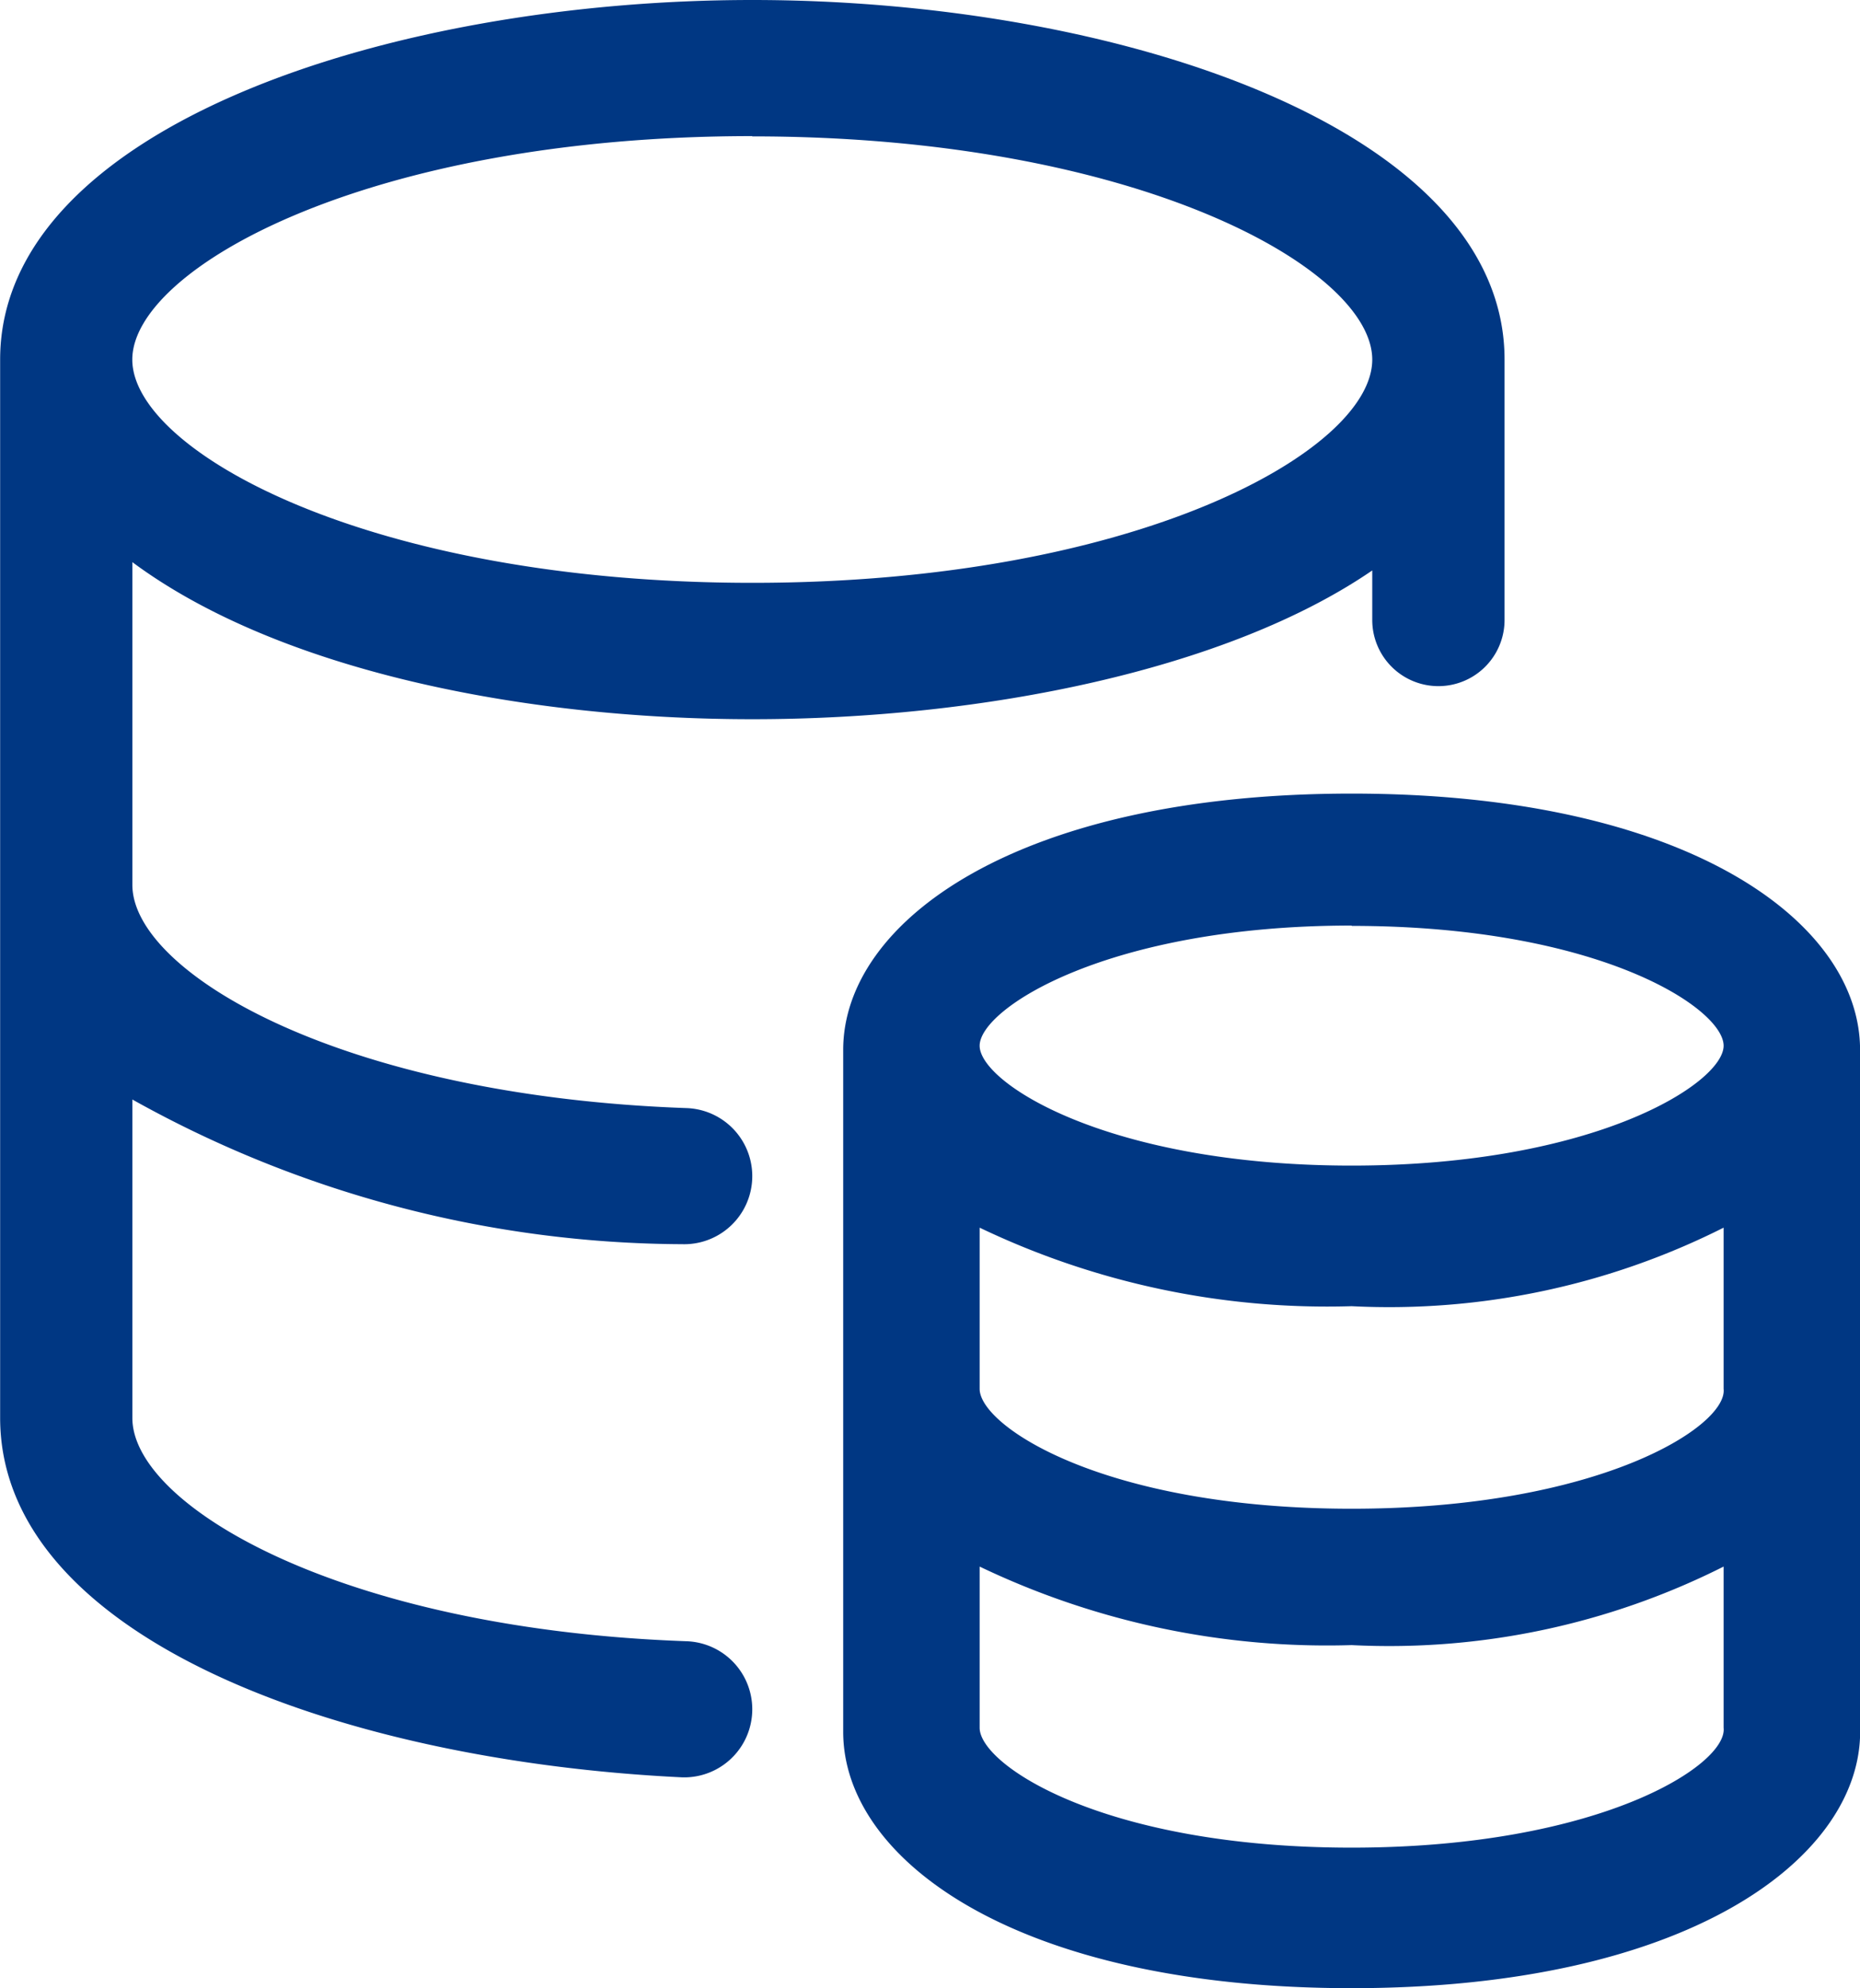
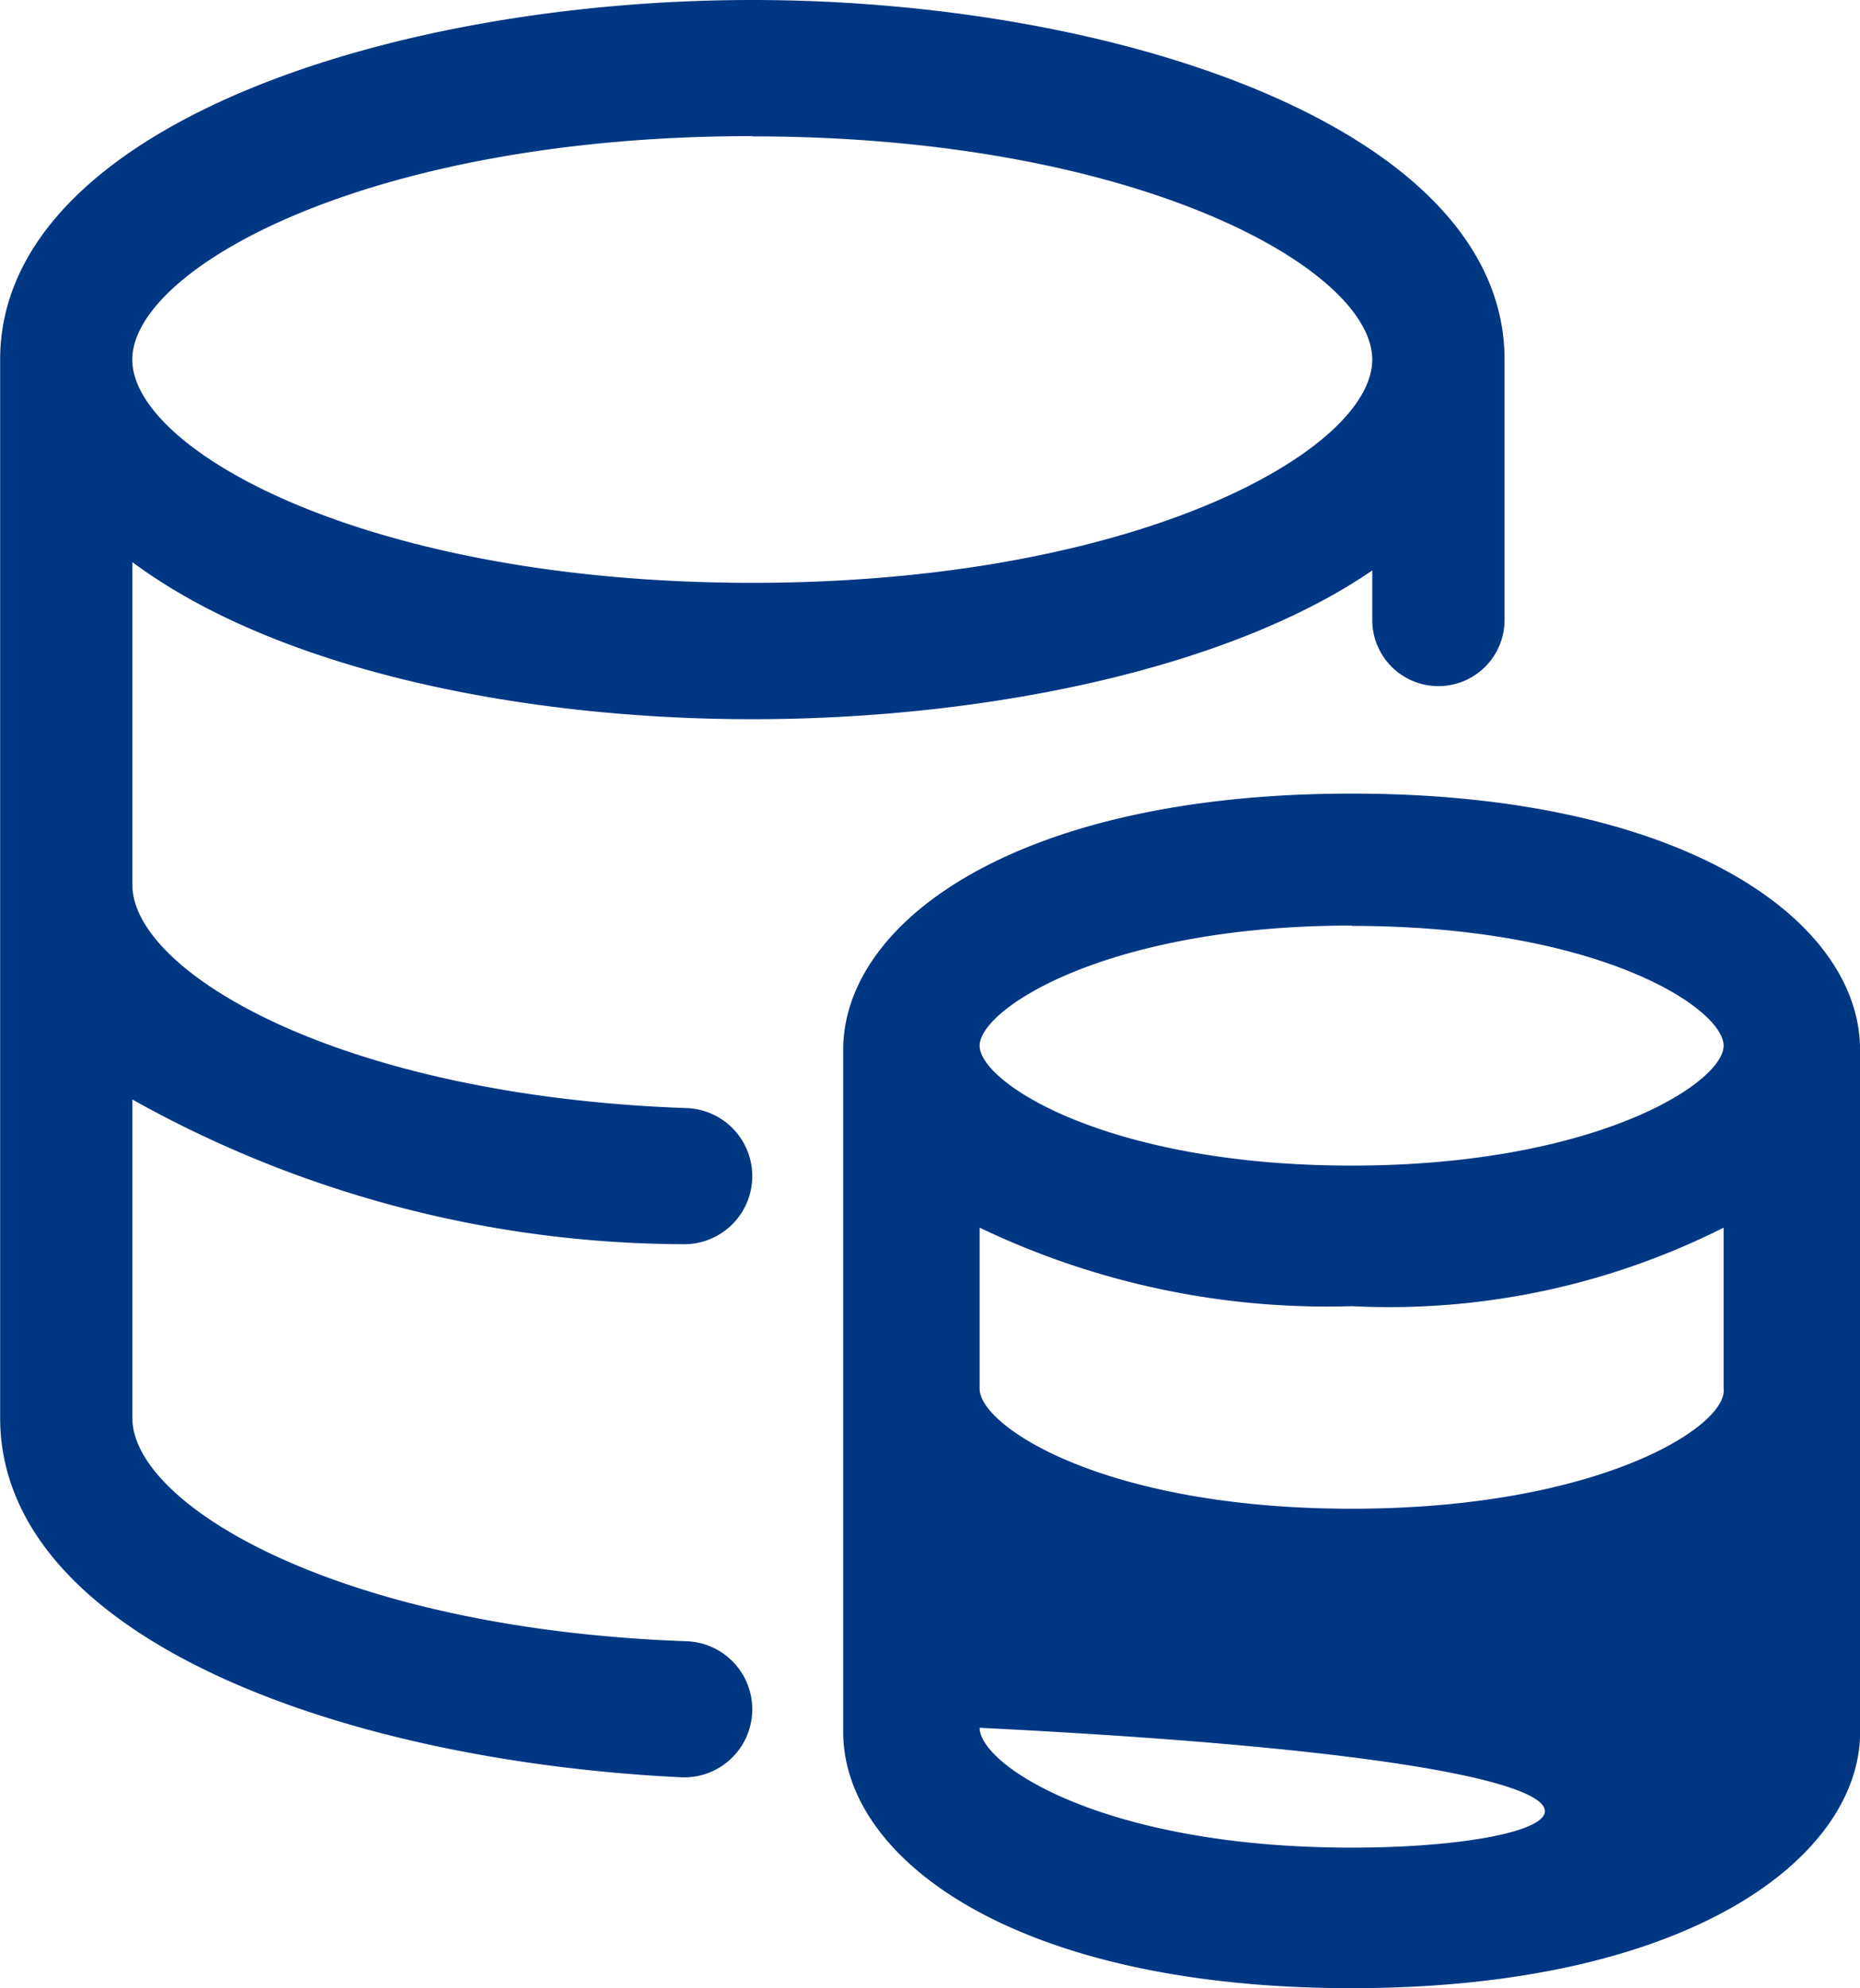
<svg xmlns="http://www.w3.org/2000/svg" width="27.331" height="29.214" viewBox="0 0 27.331 29.214">
-   <path id="路径_2027" data-name="路径 2027" d="M44.052,10.568c3.4,0,6.985-.729,9.11-2.186V9.11a.972.972,0,0,0,1.944,0V5.284C55.106,1.883,49.4,0,44.052,0S33,1.883,33,5.284V20.832c0,3.219,4.98,5.041,10.021,5.284a1,1,0,1,0,.061-2c-5.1-.182-8.139-2-8.139-3.28V16.156a16.675,16.675,0,0,0,8.078,2.126,1,1,0,1,0,.061-2c-5.1-.182-8.139-2-8.139-3.28V8.26c2.126,1.579,5.709,2.308,9.11,2.308Zm0-8.564c5.648,0,9.11,1.944,9.11,3.28s-3.462,3.28-9.11,3.28-9.11-1.944-9.11-3.28S38.4,2,44.052,2Zm8.807,9.657c-4.92,0-7.471,1.883-7.471,3.766V25.448c0,1.883,2.551,3.766,7.471,3.766s7.41-1.883,7.471-3.7V15.427c0-1.883-2.551-3.766-7.471-3.766Zm0,1.944c3.644,0,5.466,1.215,5.466,1.761s-1.883,1.761-5.466,1.761-5.466-1.215-5.466-1.761S49.275,13.6,52.859,13.6Zm0,13.544c-3.644,0-5.466-1.215-5.466-1.761V23.019a11.814,11.814,0,0,0,5.466,1.154,10.93,10.93,0,0,0,5.466-1.154v2.369C58.386,25.934,56.5,27.149,52.859,27.149Zm0-4.98c-3.644,0-5.466-1.215-5.466-1.761V18.039a11.814,11.814,0,0,0,5.466,1.154,10.93,10.93,0,0,0,5.466-1.154v2.369C58.386,20.954,56.5,22.169,52.859,22.169Z" transform="translate(-32.998)" fill="#003783" />
+   <path id="路径_2027" data-name="路径 2027" d="M44.052,10.568c3.4,0,6.985-.729,9.11-2.186V9.11a.972.972,0,0,0,1.944,0V5.284C55.106,1.883,49.4,0,44.052,0S33,1.883,33,5.284V20.832c0,3.219,4.98,5.041,10.021,5.284a1,1,0,1,0,.061-2c-5.1-.182-8.139-2-8.139-3.28V16.156a16.675,16.675,0,0,0,8.078,2.126,1,1,0,1,0,.061-2c-5.1-.182-8.139-2-8.139-3.28V8.26c2.126,1.579,5.709,2.308,9.11,2.308Zm0-8.564c5.648,0,9.11,1.944,9.11,3.28s-3.462,3.28-9.11,3.28-9.11-1.944-9.11-3.28S38.4,2,44.052,2Zm8.807,9.657c-4.92,0-7.471,1.883-7.471,3.766V25.448c0,1.883,2.551,3.766,7.471,3.766s7.41-1.883,7.471-3.7V15.427c0-1.883-2.551-3.766-7.471-3.766Zm0,1.944c3.644,0,5.466,1.215,5.466,1.761s-1.883,1.761-5.466,1.761-5.466-1.215-5.466-1.761S49.275,13.6,52.859,13.6Zm0,13.544c-3.644,0-5.466-1.215-5.466-1.761V23.019v2.369C58.386,25.934,56.5,27.149,52.859,27.149Zm0-4.98c-3.644,0-5.466-1.215-5.466-1.761V18.039a11.814,11.814,0,0,0,5.466,1.154,10.93,10.93,0,0,0,5.466-1.154v2.369C58.386,20.954,56.5,22.169,52.859,22.169Z" transform="translate(-32.998)" fill="#003783" />
</svg>